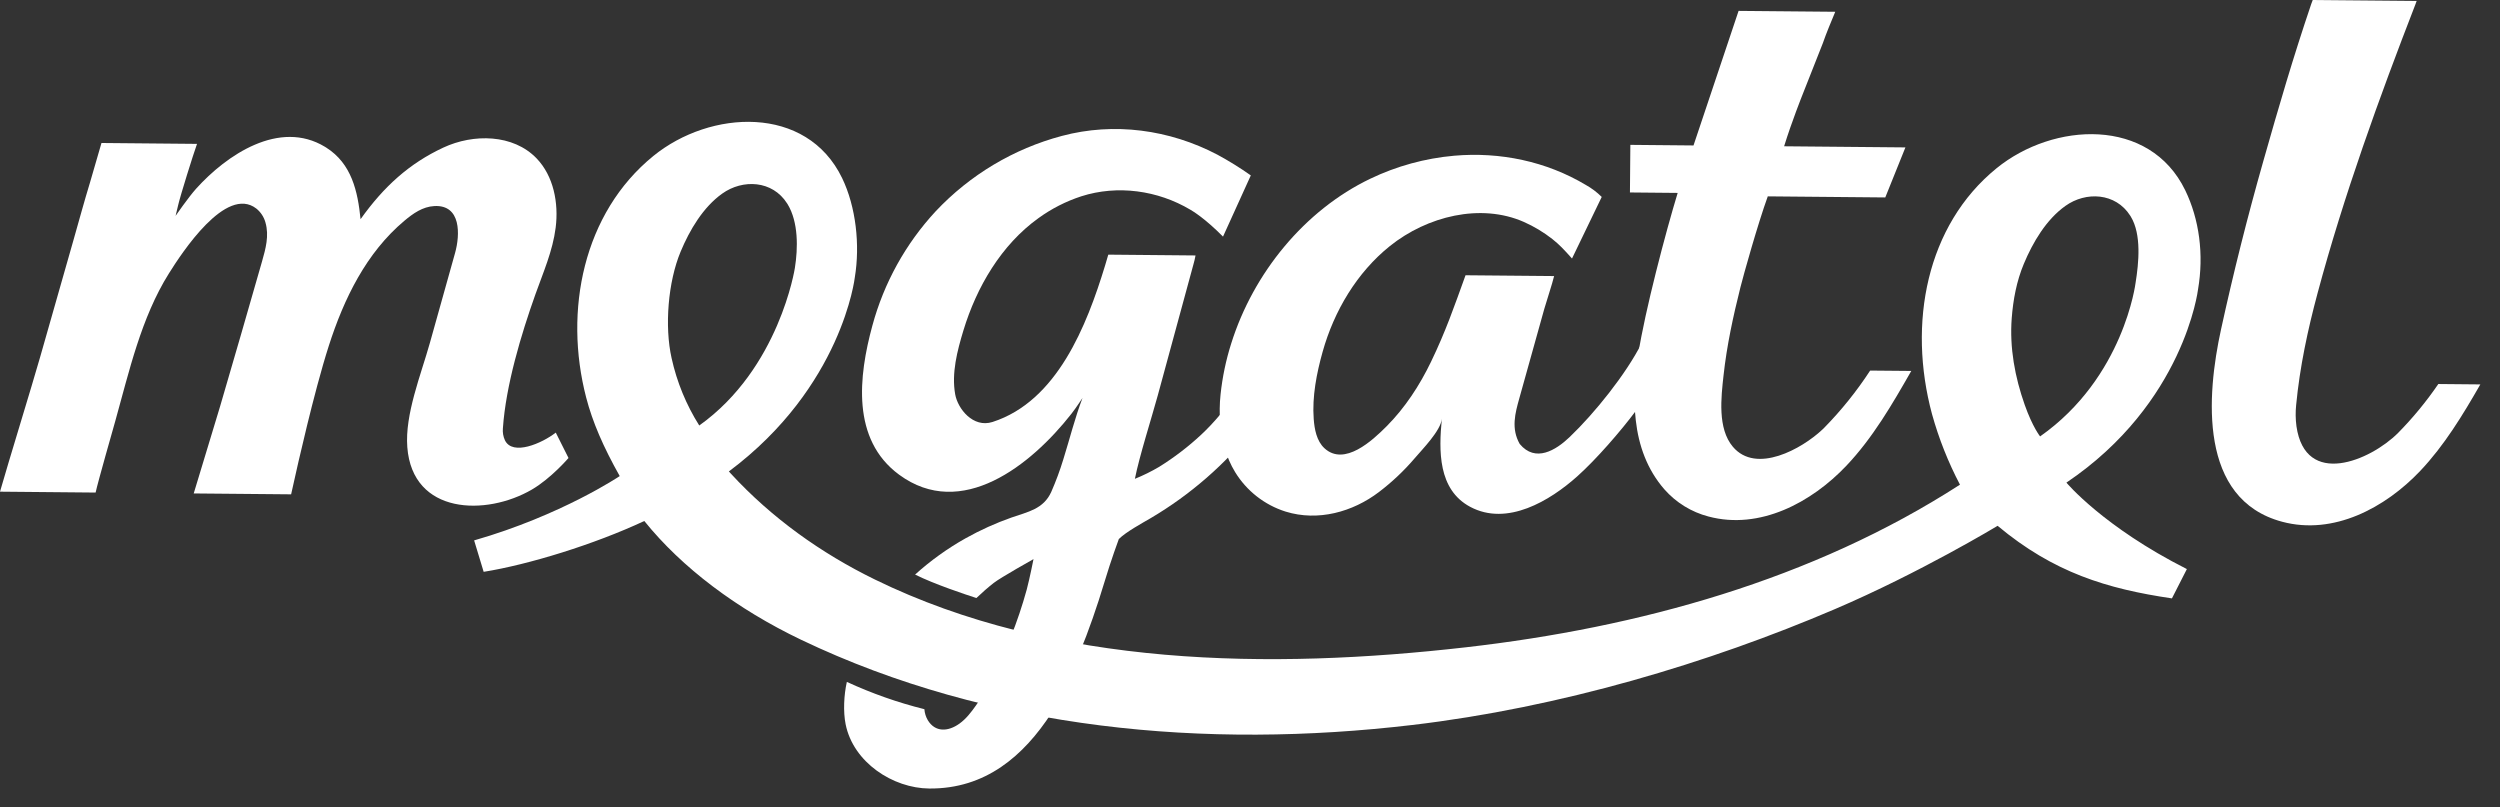
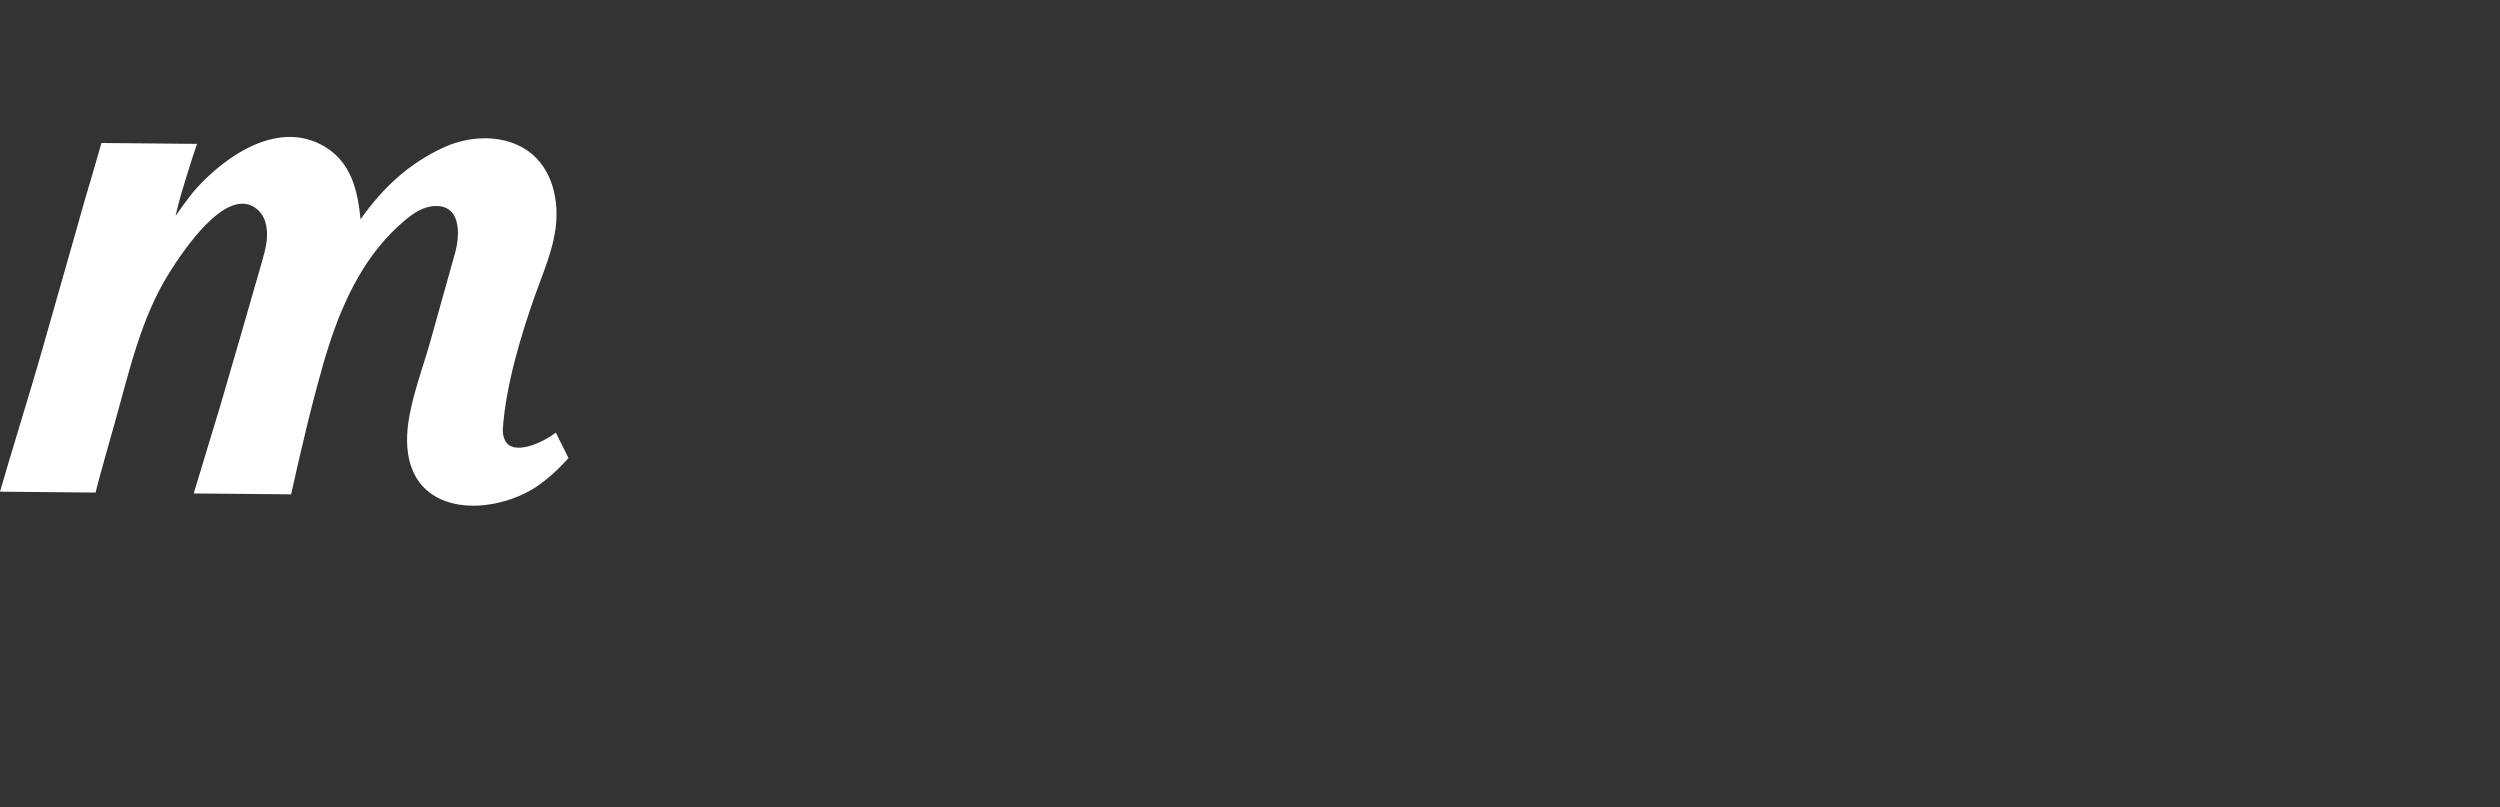
<svg xmlns="http://www.w3.org/2000/svg" width="127" height="41" viewBox="0 0 127 41" fill="none">
  <rect x="0" y="0" width="127" height="41" fill="#333333" stroke="none" />
  <g id="Group 427318589">
-     <path id="í¨ì¤ 8064" d="M43.425 14.088C43.696 12.449 43.485 10.504 42.779 9.045C40.971 5.306 36.078 5.573 33.191 7.923C29.629 10.82 28.631 15.775 29.777 20.192C30.102 21.445 30.646 22.697 31.482 24.185C31.482 24.185 28.522 26.178 24.086 27.452L24.57 29.049C26.851 28.683 30.18 27.659 32.731 26.467C34.639 28.837 37.434 30.94 40.703 32.503C50.308 37.095 61.278 38.065 71.744 36.829C79.272 35.94 86.818 33.678 93.212 30.944C97.54 29.093 101.479 26.711 101.479 26.711C104.323 29.088 107.039 29.913 110.334 30.398L111.093 28.909C106.839 26.76 104.974 24.517 104.974 24.517C110.961 20.479 111.658 14.714 111.658 14.714C111.968 12.919 111.718 11.13 111.012 9.671C109.203 5.933 104.31 6.199 101.423 8.549C97.861 11.447 96.903 16.424 98.147 21.04C98.492 22.281 98.968 23.482 99.566 24.621C92.068 29.459 83.232 31.882 74.462 32.883C64.584 34.011 53.582 33.907 44.444 29.439C41.712 28.104 39.203 26.314 37.129 24.062C37.095 24.025 37.06 23.987 37.027 23.949C42.792 19.641 43.425 14.088 43.425 14.088ZM35.522 21.615C34.86 20.565 34.384 19.407 34.117 18.193C33.755 16.588 33.933 14.322 34.576 12.783C35.036 11.682 35.715 10.53 36.689 9.835C37.733 9.089 39.24 9.162 39.983 10.331L40.013 10.378C40.563 11.283 40.54 12.613 40.379 13.615C40.379 13.615 39.593 18.716 35.523 21.615H35.522ZM103.637 22.17C103.637 22.17 103.256 21.697 102.857 20.57C102.357 19.156 102.081 17.661 102.196 16.162C102.267 15.226 102.445 14.276 102.808 13.409C103.268 12.308 103.947 11.156 104.921 10.461C105.964 9.715 107.472 9.788 108.216 10.957L108.245 11.004C108.795 11.909 108.649 13.362 108.488 14.364C108.488 14.364 107.898 19.176 103.637 22.17H103.637Z" fill="white" />
-     <path id="í¨ì¤ 8083" d="M95.004 18.825C94.324 19.867 93.544 20.84 92.674 21.727C92.64 21.761 92.606 21.795 92.57 21.828C91.541 22.795 89.213 24.101 88.028 22.694C87.244 21.766 87.433 20.183 87.556 19.07C87.722 17.551 88.045 16.068 88.415 14.59C88.565 13.989 89.289 11.4 89.803 9.975L95.772 10.03L96.795 7.488L90.633 7.431C91.02 6.179 91.558 4.835 91.558 4.835L92.599 2.197C92.79 1.648 93.013 1.125 93.231 0.598L88.32 0.553L86.03 7.389L82.822 7.359L82.801 9.777L85.226 9.8C84.623 11.775 83.562 15.801 83.224 17.987C83.047 19.13 82.975 20.27 83.097 21.347C83.244 22.643 83.673 23.85 84.549 24.857C85.142 25.531 85.922 26.012 86.788 26.238C89.399 26.936 92.023 25.529 93.796 23.659C95.135 22.247 96.124 20.541 97.093 18.844L95.004 18.825Z" fill="white" />
-     <path id="í¨ì¤ 8084" d="M83.397 17.434C82.6 19.009 81.002 20.997 79.731 22.209C79.037 22.871 77.998 23.514 77.201 22.552C76.757 21.771 76.969 20.992 77.179 20.243C77.602 18.726 78.026 17.209 78.45 15.691C78.547 15.342 78.855 14.424 78.949 14.024L74.449 13.983C73.859 15.618 73.442 16.828 72.699 18.372C72.12 19.574 71.376 20.716 70.438 21.657C69.73 22.368 68.294 23.71 67.279 22.768C66.884 22.401 66.775 21.803 66.737 21.287C66.651 20.149 66.884 18.961 67.19 17.869C67.772 15.795 68.931 13.842 70.611 12.496C72.494 10.987 75.218 10.304 77.418 11.277C77.931 11.505 78.415 11.796 78.858 12.143C79.203 12.414 79.442 12.667 79.858 13.133L81.368 10.004C81.128 9.766 80.856 9.561 80.561 9.396C78.549 8.193 76.2 7.709 73.879 7.91C72.396 8.04 70.948 8.437 69.605 9.082C66.275 10.68 63.669 13.87 62.545 17.452C62.279 18.291 62.098 19.155 62.005 20.032C61.954 20.514 61.947 21 61.985 21.483C62.055 22.365 62.285 23.228 62.741 23.978C63.328 24.938 64.24 25.652 65.309 25.989C66.951 26.499 68.715 26.011 70.051 24.995C70.719 24.487 71.33 23.909 71.875 23.27C72.255 22.823 73.186 21.883 73.246 21.275C73.087 22.895 73.046 24.871 74.687 25.748C76.565 26.751 78.736 25.441 80.131 24.193C81.089 23.336 82.332 21.904 83.103 20.87C82.981 19.794 83.219 18.577 83.397 17.434Z" fill="white" />
-     <path id="í¨ì¤ 8085" d="M123.867 19.508C123.26 20.396 122.575 21.228 121.821 21.994C120.403 23.411 117.11 24.789 116.66 21.654C116.612 21.294 116.607 20.93 116.645 20.569C116.829 18.644 117.233 16.755 117.734 14.888C119.062 9.935 120.864 4.967 122.703 0.222C122.725 0.166 122.746 0.108 122.766 0.048L117.487 0C117.461 0.066 117.435 0.131 117.412 0.199C116.477 2.962 115.774 5.379 114.976 8.186C114.172 11.014 113.455 13.866 112.827 16.741C112.096 20.089 111.669 25.364 115.934 26.505C118.545 27.204 121.168 25.798 122.943 23.927C124.172 22.63 125.107 21.085 126.001 19.528L123.867 19.508Z" fill="white" />
    <path id="í¨ì¤ 8086" d="M28.233 21.976C27.541 22.517 26.039 23.177 25.649 22.363C25.563 22.174 25.528 21.966 25.547 21.76C25.695 19.581 26.474 16.987 27.203 14.941C27.599 13.827 28.078 12.752 28.228 11.564C28.385 10.313 28.125 8.945 27.256 8.043C26.071 6.813 24.056 6.78 22.516 7.5C20.797 8.302 19.504 9.468 18.316 11.135C18.174 9.714 17.862 8.316 16.573 7.498C16.552 7.484 16.529 7.47 16.507 7.457C14.19 6.053 11.509 7.869 9.962 9.587C9.57 10.023 8.92 10.965 8.92 10.965L9.052 10.415C9.164 9.929 9.817 7.84 10.009 7.309L5.155 7.264C5.116 7.401 4.613 9.138 4.573 9.268C4.276 10.241 4.01 11.224 3.731 12.202L2.031 18.166C1.607 19.652 0.423 23.491 0 24.977L4.857 25.022C4.981 24.452 5.73 21.843 5.857 21.387C6.56 18.875 7.17 16.141 8.579 13.893C9.235 12.846 11.481 9.399 13.023 10.596C13.247 10.777 13.409 11.024 13.485 11.303C13.679 11.977 13.494 12.639 13.311 13.281C12.64 15.638 11.865 18.304 11.177 20.656L9.841 25.067L14.789 25.112C14.957 24.323 15.35 22.626 15.601 21.605C15.908 20.355 16.311 18.789 16.705 17.562C17.472 15.173 18.603 12.842 20.546 11.212C20.985 10.844 21.47 10.5 22.063 10.468C23.435 10.393 23.375 11.932 23.117 12.853C22.69 14.376 22.264 15.9 21.837 17.423C21.384 19.038 20.563 21.05 20.691 22.716C20.953 26.155 24.704 26.222 27.022 24.868C27.999 24.297 28.88 23.266 28.88 23.266L28.233 21.976Z" fill="white" />
-     <path id="í¨ì¤ 8089" d="M64.267 17.714C63.313 19.28 62.329 20.863 61.025 22.078C60.365 22.694 59.646 23.243 58.88 23.719C58.486 23.951 58.076 24.153 57.652 24.324C57.88 23.177 58.503 21.226 58.812 20.098C59.42 17.881 60.015 15.66 60.623 13.443C60.668 13.29 60.705 13.134 60.733 12.977L56.301 12.936C56.243 13.127 56.191 13.316 56.136 13.496C55.208 16.535 53.703 20.38 50.421 21.436C49.432 21.755 48.653 20.763 48.523 20.029C48.331 18.951 48.629 17.819 48.941 16.788C49.613 14.576 50.865 12.438 52.753 11.082C53.417 10.601 54.151 10.226 54.93 9.972C56.766 9.384 58.816 9.668 60.471 10.654C60.592 10.726 61.196 11.078 62.129 12.02L63.541 8.911C62.995 8.525 62.427 8.173 61.839 7.855C59.406 6.58 56.59 6.198 53.942 6.905C51.494 7.557 49.275 8.882 47.534 10.732C46.007 12.378 44.902 14.374 44.315 16.547C43.616 19.114 43.244 22.323 45.672 24.112C48.842 26.447 52.373 23.638 54.428 21.021C54.663 20.722 54.991 20.217 54.991 20.217C54.602 21.24 54.342 22.296 54.015 23.34C53.844 23.901 53.64 24.451 53.404 24.988C53.01 25.863 52.216 26 51.386 26.29C50.58 26.574 49.8 26.926 49.054 27.344C48.133 27.861 47.272 28.479 46.487 29.188C47.448 29.672 49.091 30.216 49.601 30.38C49.883 30.11 50.177 29.852 50.484 29.611C50.833 29.337 52.502 28.403 52.502 28.403C52.502 28.403 52.314 29.36 52.159 29.946C51.934 30.767 51.663 31.573 51.347 32.362C51.347 32.362 50.775 34.063 49.771 35.552C49.709 35.643 49.649 35.737 49.585 35.828C49.341 36.174 49.08 36.518 48.736 36.763C48.155 37.177 47.508 37.202 47.134 36.589C47.033 36.418 46.973 36.226 46.959 36.027C45.606 35.69 44.287 35.225 43.02 34.64C42.87 35.302 42.829 36.15 42.958 36.793C43.348 38.732 45.36 40.043 47.208 40.057C50.068 40.08 52.003 38.397 53.416 36.222C53.985 35.233 54.468 34.196 54.859 33.123C55.294 32.079 55.751 30.754 56.094 29.608C56.448 28.426 56.836 27.384 56.836 27.384C57.198 27.022 58.02 26.577 58.46 26.319C60.473 25.131 62.252 23.581 63.707 21.745C63.67 21.262 63.677 20.776 63.728 20.294C63.821 19.418 64.002 18.554 64.267 17.714Z" fill="white" />
  </g>
</svg>